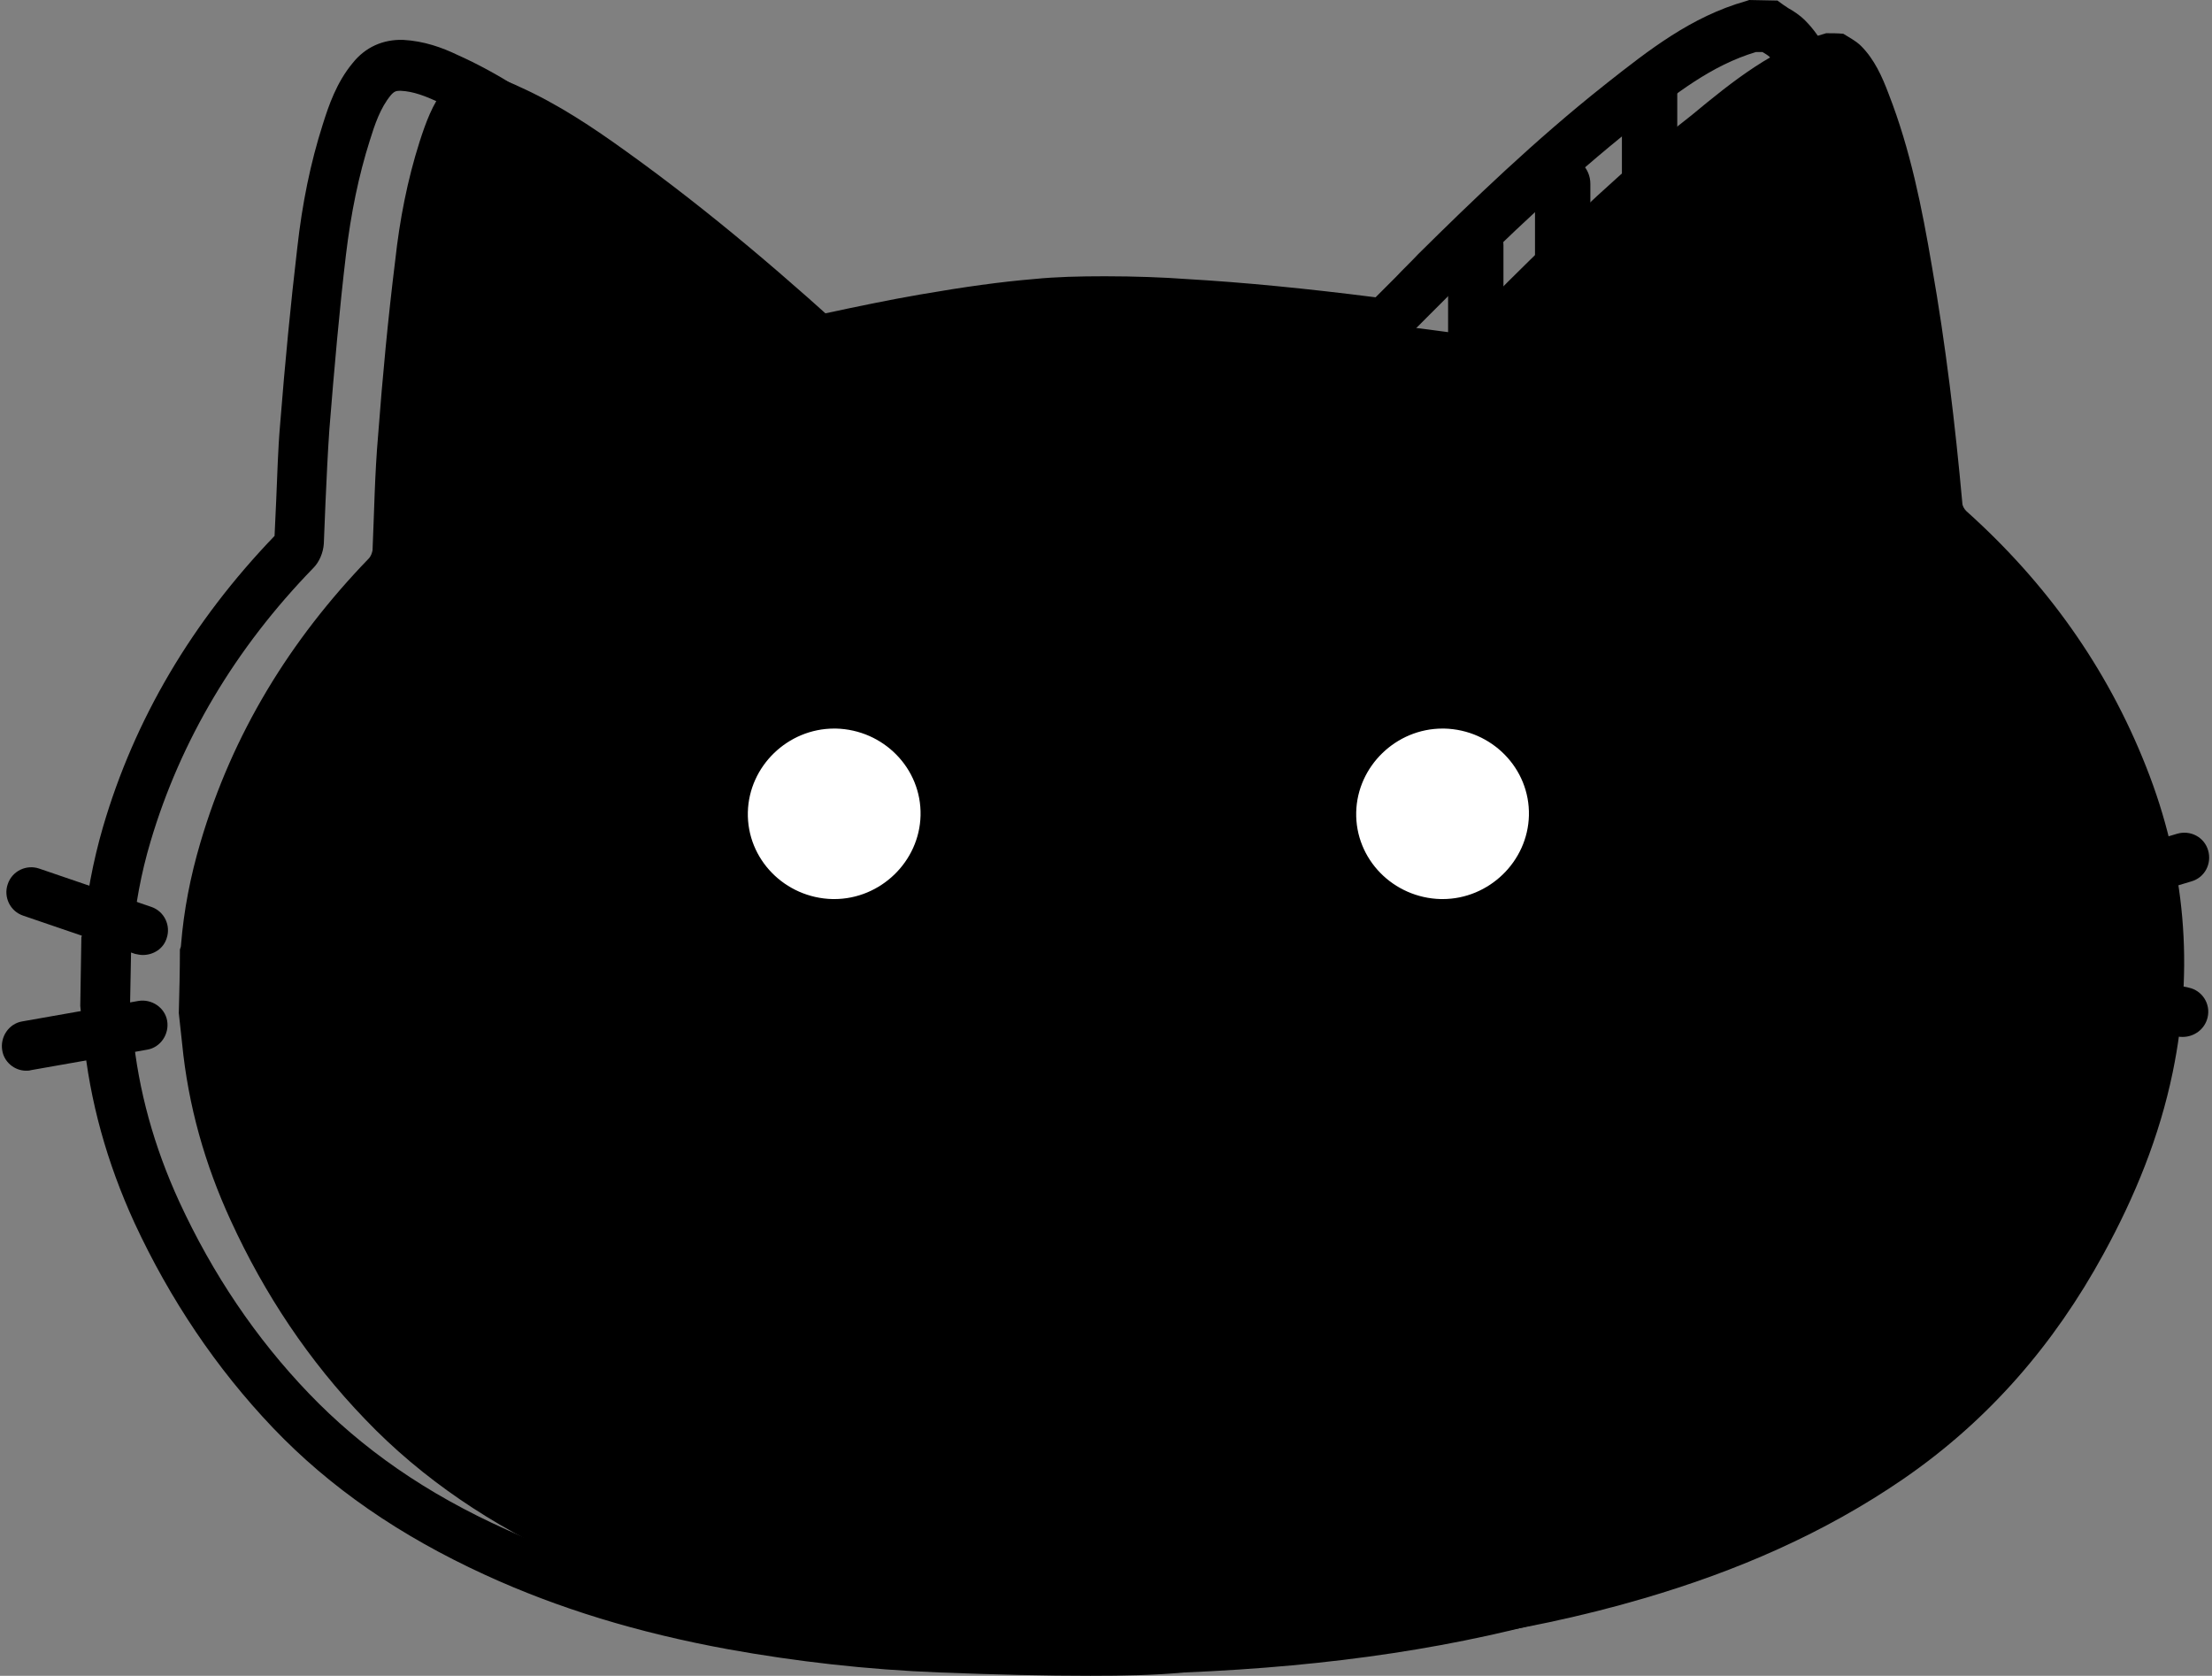
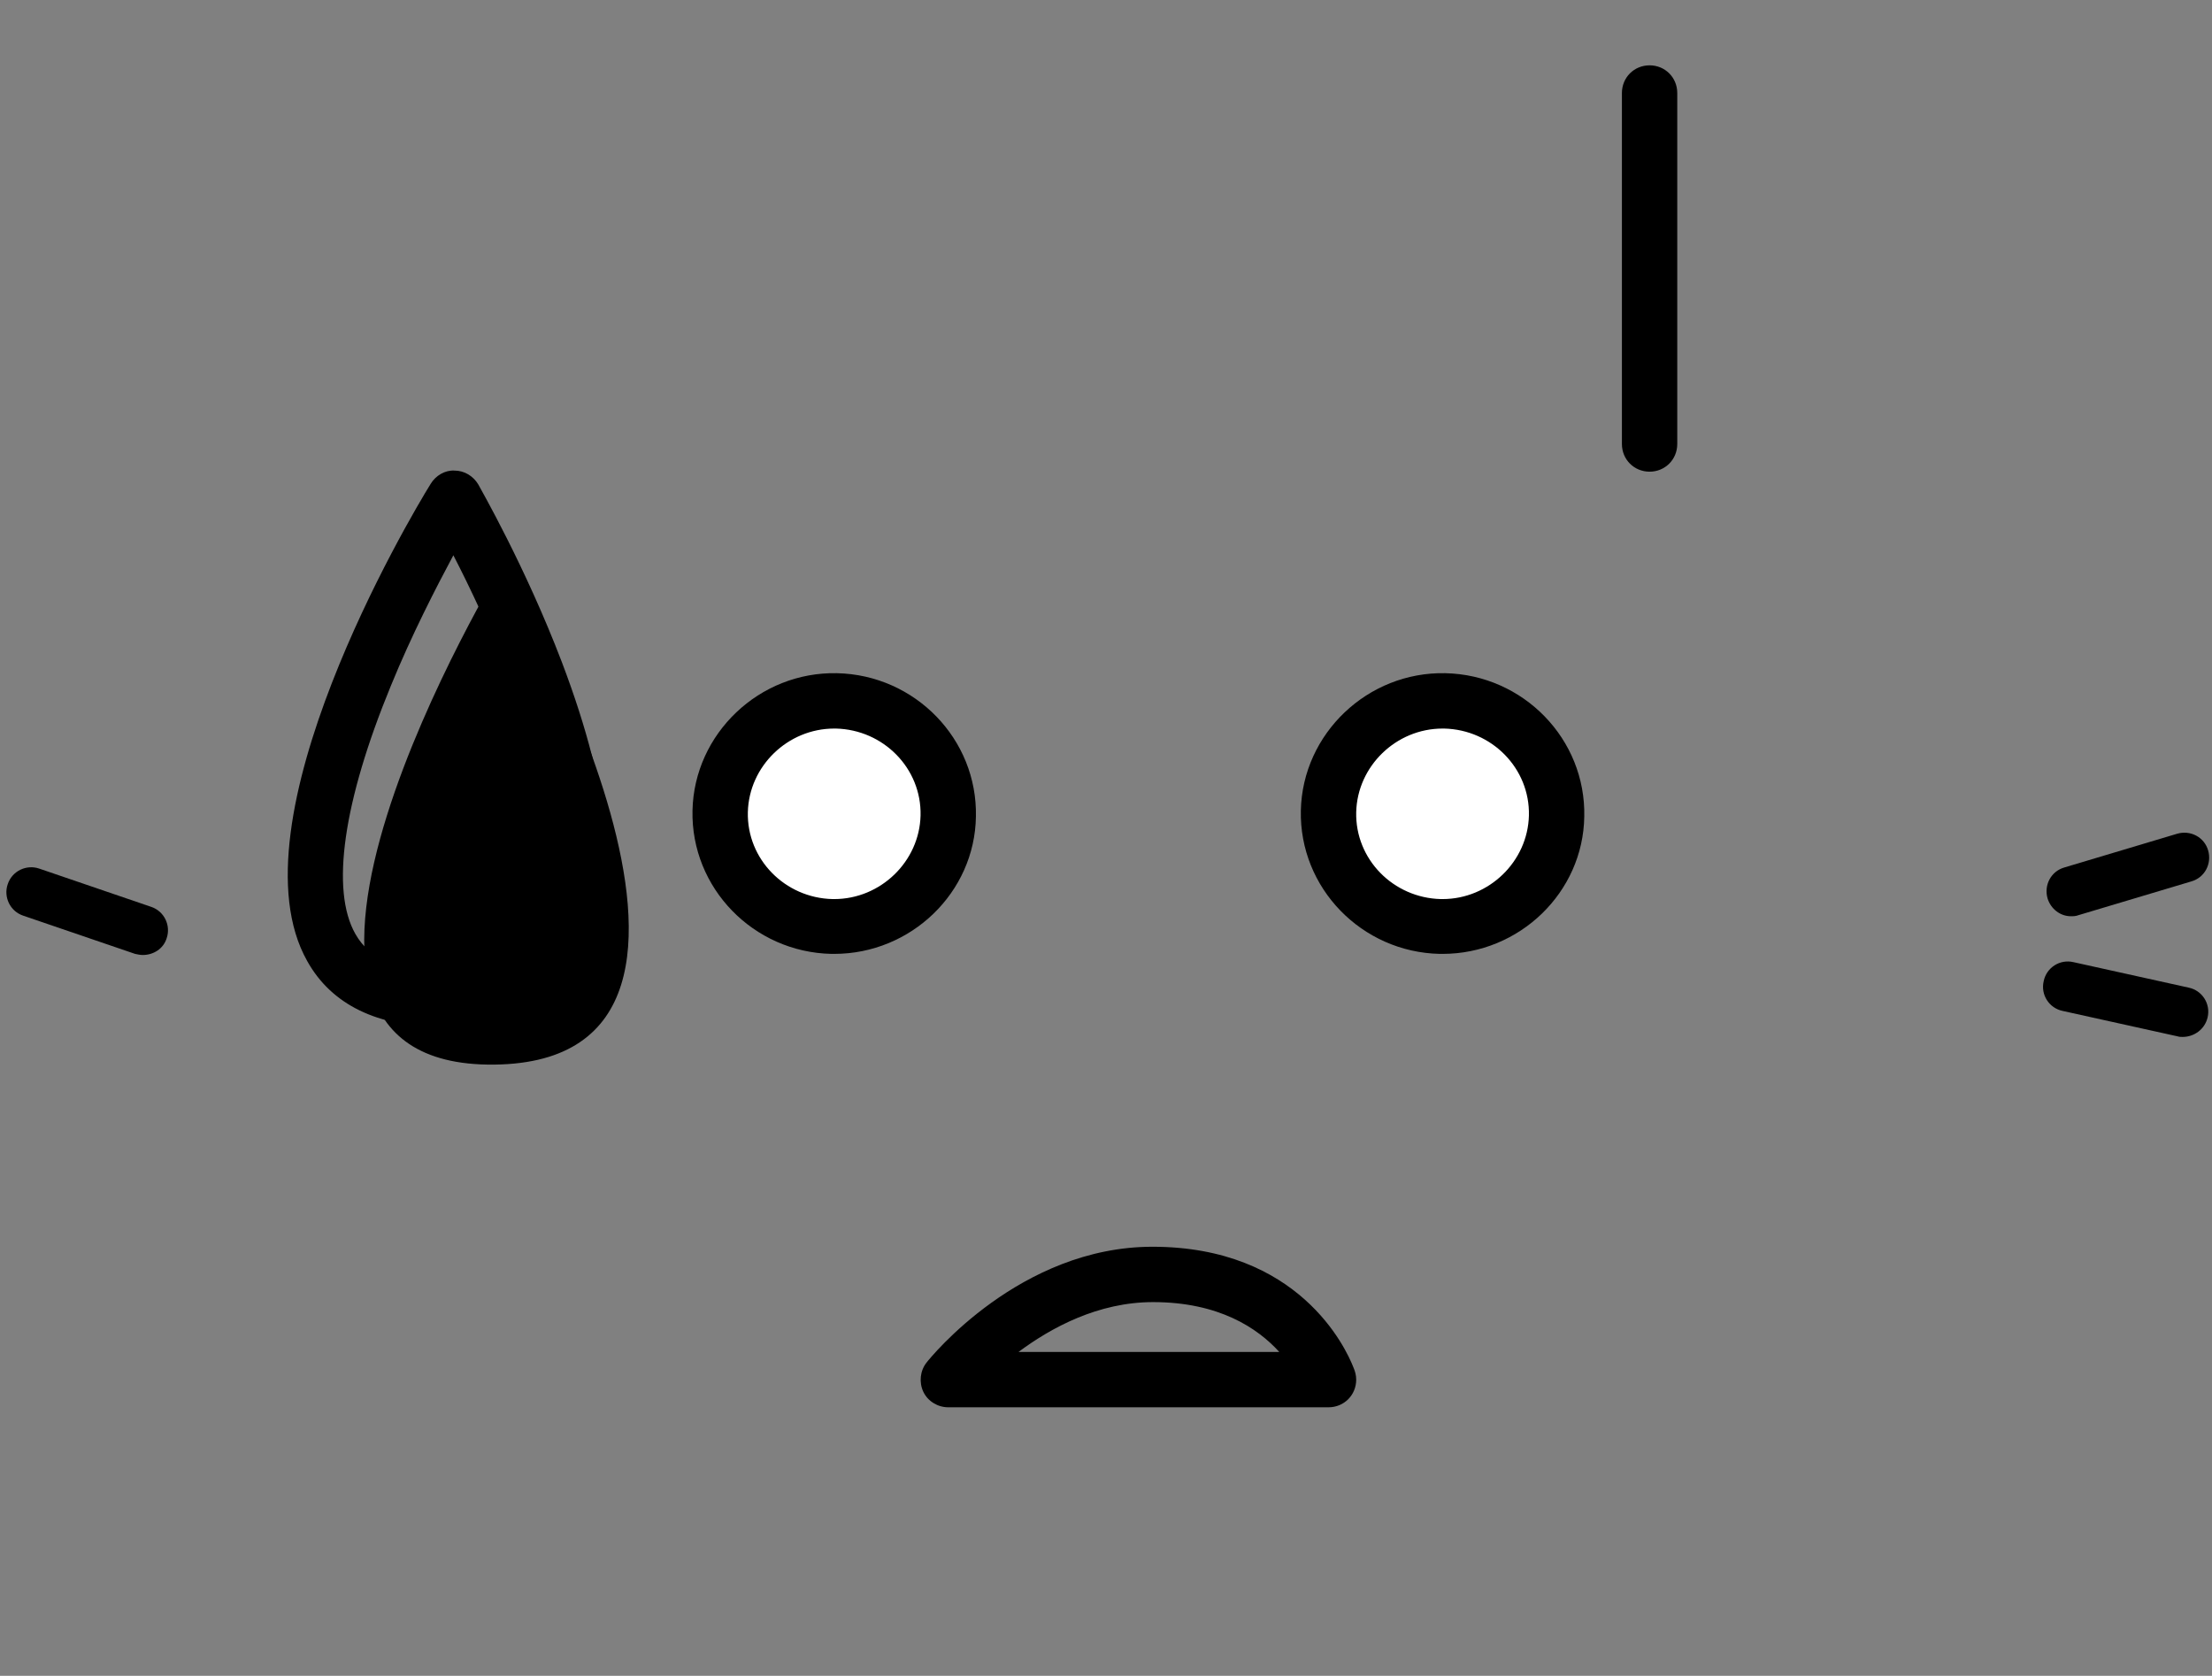
<svg xmlns="http://www.w3.org/2000/svg" preserveAspectRatio="xMidYMid meet" version="1.0" viewBox="5.4 2.4 399.6 302.7" zoomAndPan="magnify" style="fill: rgb(0, 0, 0);" original_string_length="7168">
  <rect x="5.4" y="2.4" width="399.6" height="302.7" fill="#808080" stroke="none" />
  <g>
    <g id="__id32_s5v7yoc8lr">
-       <path d="M335.3,8.4c1,0,2.1,0,3.1,0.1c1.1,0.7,2.3,1.3,3.2,2.2c2.4,2.4,3.8,5.5,5,8.7c3.9,10,6,20.5,7.8,31.1 c2.5,14.2,4.2,28.5,5.5,42.8c0,0.5,0.4,1.1,0.7,1.4c14.4,12.9,25.4,28.2,32.5,46.2c7.1,17.9,8.7,36.3,4.8,55.2 c-2.4,11.6-6.8,22.4-12.5,32.8c-8.9,16.3-20.7,30-36.1,40.6c-14.4,9.9-30.2,16.7-46.9,21.6c-22.8,6.7-46.3,9.6-70,10.6 c-14.6,0.6-29.2,0.3-43.8-0.3c-12.6-0.5-25.2-1.8-37.6-4.1c-14.7-2.7-29.1-6.8-42.7-13c-13.9-6.3-26.5-14.6-37-25.6 c-10.1-10.5-18.1-22.5-24.2-35.8c-4.7-10.2-7.7-20.8-8.8-32c-0.2-1.8-0.4-3.7-0.6-5.5c0.1-3.8,0.2-7.7,0.2-11.5 c0.1-0.3,0.2-0.5,0.2-0.8c0.5-6.3,1.7-12.4,3.5-18.5c5.8-19.7,16.2-36.6,30.4-51.3c0.4-0.4,0.6-1,0.7-1.5c0.3-6.9,0.4-13.8,1-20.7 c0.8-10.6,1.8-21.2,3.1-31.7c0.8-7.3,2.2-14.5,4.4-21.4c1.1-3.4,2.3-6.8,4.6-9.7c1.4-1.7,3.1-2.6,5.4-2.5c2.9,0.1,5.6,1.1,8.1,2.3 c6.9,3.1,13.2,7.3,19.3,11.7c15.2,10.9,29.4,23.1,43.2,35.8c0.6,0.6,1.2,0.7,2,0.6c7.2-1.5,14.4-3.1,21.6-4.3 c6.7-1.2,13.5-2.2,20.3-2.8c8.9-0.8,17.9-0.6,26.8-0.1c11.8,0.6,23.6,1.9,35.3,3.5c0.4,0.1,1-0.1,1.3-0.4c2.9-2.9,5.8-5.9,8.7-8.8 c10.6-10.5,21.4-20.9,33.2-30.1C318.6,16.9,326,11,335.3,8.4z" style="fill: rgb(0, 0, 0);" />
-     </g>
+       </g>
  </g>
  <g>
    <g>
      <g id="__id33_s5v7yoc8lr">
        <ellipse cx="156.1" cy="149.4" rx="20.6" ry="20.4" transform="rotate(1.146 156.12 149.356)" style="fill: rgb(255, 255, 255);" />
      </g>
    </g>
    <g>
      <g id="__id34_s5v7yoc8lr">
        <ellipse cx="266" cy="149.4" rx="20.6" ry="20.4" transform="rotate(1.146 266.036 149.351)" style="fill: rgb(255, 255, 255);" />
      </g>
    </g>
  </g>
  <g id="__id35_s5v7yoc8lr">
    <path d="M96.3,104.1c0,0-55.4,91.2-1.6,90.6C148.4,194.1,96.3,104.1,96.3,104.1z" style="fill: rgb(0, 0, 0);" />
  </g>
  <g>
    <g>
      <g>
        <g id="__id36_s5v7yoc8lr">
          <path d="M156.1,174.7c-0.2,0-0.3,0-0.5,0c-14.1-0.3-25.4-11.9-25.1-25.9c0.3-13.9,12.1-25.1,26.1-24.8 c14.1,0.3,25.4,11.9,25.1,25.9C181.5,163.6,170,174.7,156.1,174.7z M156.1,134c-8.4,0-15.4,6.8-15.6,15.1 c-0.2,8.5,6.7,15.5,15.3,15.7l0.3,0c8.4,0,15.4-6.8,15.6-15.1c0.2-8.5-6.7-15.5-15.3-15.7L156.1,134z" />
        </g>
      </g>
    </g>
    <g>
      <g>
        <g id="__id37_s5v7yoc8lr">
          <path d="M266,174.7c-0.2,0-0.3,0-0.5,0c-14.1-0.3-25.4-11.9-25.1-25.9c0.3-13.9,12.1-25.1,26.1-24.8 c14.1,0.3,25.4,11.9,25.1,25.9C291.4,163.6,279.9,174.7,266,174.7z M266,134c-8.4,0-15.4,6.8-15.6,15.1 c-0.2,8.5,6.7,15.5,15.3,15.7l0.3,0c8.4,0,15.4-6.8,15.6-15.1c0.2-8.5-6.7-15.5-15.3-15.7L266,134z" />
        </g>
      </g>
    </g>
    <g id="__id38_s5v7yoc8lr">
      <path d="M303.4,87.6c-2.8,0-5-2.2-5-5V19.2c0-2.8,2.2-5,5-5s5,2.2,5,5v63.4C308.4,85.4,306.2,87.6,303.4,87.6z" />
    </g>
    <g id="__id39_s5v7yoc8lr">
-       <path d="M287.7,99.6c-2.8,0-5-2.2-5-5v-59c0-2.8,2.2-5,5-5s5,2.2,5,5v59C292.7,97.4,290.5,99.6,287.7,99.6z" />
-     </g>
+       </g>
    <g id="__id40_s5v7yoc8lr">
-       <path d="M272,115.1c-2.8,0-5-2.2-5-5V46.7c0-2.8,2.2-5,5-5s5,2.2,5,5v63.4C277,112.9,274.8,115.1,272,115.1z" />
-     </g>
+       </g>
    <g>
      <g id="__id41_s5v7yoc8lr">
-         <path d="M202.4,305.1c-8.2,0-16.8-0.2-27.2-0.6c-13.2-0.5-26.1-2-38.3-4.2c-16.4-3-30.7-7.4-43.8-13.4 c-15.5-7.1-28.1-15.8-38.4-26.6c-10.2-10.7-18.6-23.2-25-37c-5-10.9-8.1-22.1-9.2-33.4c-0.1-1.3-0.3-2.5-0.4-3.8l-0.2-2l0.2-12.4 l0.2-0.6c0-0.1,0.1-0.2,0.1-0.3c0.6-6.4,1.8-12.8,3.6-19c5.7-19.5,16.1-37.1,31-52.6c0.1-2.2,0.2-4.3,0.3-6.5 c0.2-4.4,0.3-9,0.7-13.6c0.9-11.3,1.9-21.7,3.1-31.9c0.9-8.1,2.4-15.4,4.6-22.3c1.1-3.5,2.5-7.6,5.4-11.1 c2.3-2.9,5.5-4.3,9.1-4.2c3.8,0.2,7.1,1.4,9.8,2.7c7.4,3.3,14.1,7.8,20.1,12.2c16.5,11.9,31.5,25,42.8,35.3 c1.2-0.2,2.4-0.5,3.6-0.8c5.6-1.2,11.3-2.4,17.1-3.4c8.1-1.4,14.6-2.3,20.6-2.8c4-0.4,8.2-0.5,12.8-0.5c5.4,0,10.7,0.2,14.7,0.5 c10.4,0.6,21.6,1.7,34.2,3.3c1.2-1.2,2.4-2.4,3.7-3.7c1.3-1.4,2.7-2.7,4-4.1c9.6-9.5,21.1-20.6,33.6-30.5l0.5-0.4 c7.5-5.9,15.2-12,25.1-14.8l0.6-0.2l5.1,0.1l1.1,0.8c0.3,0.2,0.6,0.4,0.9,0.6c0.9,0.5,2,1.2,3,2.2c3.1,3.1,4.7,6.9,6,10.2 c4.1,10.7,6.2,21.6,8,31.9c2.3,13,4,26.8,5.4,42.2c14.8,13.5,25.9,29.4,33,47.2c7.4,18.7,9.1,38.2,5.1,57.8 c-2.3,11.3-6.6,22.5-12.9,34c-9.5,17.4-22.1,31.5-37.5,42.1c-13.8,9.5-29.6,16.8-48.2,22.2c-21.1,6.2-44.3,9.7-71.1,10.8 C213.9,305,208.3,305.1,202.4,305.1z M28.9,183.7l0.1,1.5c0.1,1.3,0.3,2.6,0.4,3.8c1,10.3,3.8,20.5,8.4,30.5 c6,13,13.8,24.6,23.4,34.6c9.6,10,21.2,18.1,35.7,24.6c12.4,5.7,26.1,9.8,41.7,12.7c11.8,2.2,24.2,3.6,37,4.1 c10.2,0.4,18.7,0.6,26.8,0.6c5.8,0,11.3-0.1,16.6-0.3c26-1,48.5-4.4,68.9-10.4c17.7-5.2,32.6-12,45.6-21 c14.4-9.9,25.7-22.6,34.7-39c5.9-10.8,9.8-21.1,12-31.5c3.7-17.8,2.1-35.5-4.6-52.6c-6.6-16.8-17.2-31.8-31.3-44.5 c-1.2-1.1-2.1-2.7-2.2-4.4c-1.4-15.5-3.2-29.4-5.4-42.4c-1.7-9.9-3.7-20.3-7.6-30.2c-1-2.6-2.1-5.3-4-7.1 c-0.3-0.3-0.8-0.6-1.3-0.9c0,0,0,0,0,0l-1.2,0c-8,2.4-14.5,7.5-21.4,13l-0.5,0.4c-12.1,9.6-23.4,20.4-32.8,29.8 c-1.3,1.3-2.7,2.7-4,4c-1.6,1.6-3.2,3.2-4.8,4.8c-1.1,1.1-2.7,1.7-4.3,1.7l0,0c-0.3,0-0.5,0-0.8-0.1c-13-1.8-24.4-2.9-34.9-3.5 c-3.9-0.2-9-0.5-14.2-0.5c-4.3,0-8.3,0.2-12,0.5c-5.8,0.5-12.1,1.4-19.9,2.8c-5.6,1-11.3,2.1-16.7,3.3c-1.6,0.3-3.2,0.7-4.7,1 c-2.3,0.5-4.3-0.1-6-1.6c-11.2-10.2-26.2-23.5-42.8-35.4c-5.7-4.1-11.8-8.3-18.5-11.3c-2-0.9-4.2-1.8-6.5-1.9l-0.2,0 c-0.6,0-1,0.1-1.6,0.8c-1.9,2.3-2.9,5.3-3.8,8.2c-2,6.3-3.4,13.1-4.3,20.6c-1.2,10.1-2.1,20.4-3,31.6c-0.3,4.3-0.5,8.8-0.7,13.2 c-0.1,2.5-0.2,4.9-0.3,7.4c-0.1,1.6-0.8,3.3-1.9,4.4c-14.1,14.5-24,31.2-29.4,49.4c-1.7,5.7-2.8,11.6-3.3,17.6 c0,0.4-0.1,0.8-0.2,1.1L28.9,183.7z" />
-       </g>
+         </g>
    </g>
    <g id="__id42_s5v7yoc8lr">
      <path d="M11.1 163.5L31.3 170.4" />
      <path d="M31.2,174.9c-0.5,0-0.9-0.1-1.4-0.2l-20.2-6.9c-2.4-0.8-3.6-3.4-2.8-5.7c0.8-2.4,3.4-3.6,5.7-2.8l20.2,6.9 c2.4,0.8,3.6,3.4,2.8,5.7C34.9,173.8,33.1,174.9,31.2,174.9z" />
    </g>
    <g id="__id43_s5v7yoc8lr">
      <path d="M10.2 191.3L31.2 187.6" />
-       <path d="M10.1,195.8c-2.1,0-4-1.6-4.3-3.7c-0.4-2.4,1.2-4.8,3.6-5.2l21-3.7c2.4-0.4,4.8,1.2,5.2,3.6 c0.4,2.4-1.2,4.8-3.6,5.2l-21,3.7C10.7,195.8,10.4,195.8,10.1,195.8z" />
    </g>
    <g>
      <g id="__id44_s5v7yoc8lr">
        <path d="M400 157.3L379.6 163.4" />
        <path d="M379.5,167.9c-1.9,0-3.6-1.3-4.2-3.2c-0.7-2.4,0.6-4.9,3-5.6l20.4-6.1c2.4-0.7,4.9,0.6,5.6,3 c0.7,2.4-0.6,4.9-3,5.6l-20.4,6.1C380.4,167.9,379.9,167.9,379.5,167.9z" />
      </g>
      <g id="__id45_s5v7yoc8lr">
        <path d="M399.8 185.2L378.9 180.6" />
        <path d="M399.7,189.7c-0.3,0-0.6,0-0.9-0.1L378,185c-2.4-0.5-4-2.9-3.4-5.4c0.5-2.4,2.9-4,5.4-3.4l20.8,4.6 c2.4,0.5,4,2.9,3.4,5.4C403.7,188.3,401.8,189.7,399.7,189.7z" />
      </g>
    </g>
    <g id="__id46_s5v7yoc8lr">
      <path d="M245.4,256.6C245.4,256.6,245.4,256.6,245.4,256.6h-68.7c-1.9,0-3.7-1.1-4.5-2.8c-0.8-1.7-0.6-3.8,0.6-5.3 c0.7-0.9,16.9-20.9,40.8-20.9c26.4,0,34.9,18.2,36.3,21.8c0.3,0.7,0.5,1.4,0.5,2.2C250.4,254.4,248.2,256.6,245.4,256.6z M189.4,246.6h47.1c-3.9-4.3-10.9-9-22.8-9C203.8,237.6,195.3,242.2,189.4,246.6z" />
    </g>
    <g id="__id47_s5v7yoc8lr">
      <path d="M85.3,187.9c-11.7,0-20-4-24.4-11.9c-14.1-25,18.5-80.1,22.3-86.2c0.9-1.5,2.6-2.5,4.3-2.4 c1.8,0,3.4,1,4.3,2.5c0.3,0.6,8.5,14.8,15.1,32.1c9.2,24.2,10.7,42.2,4.4,53.4c-4.7,8.3-13.2,12.5-25.4,12.6L85.3,187.9z M87.3,102.7c-3.1,5.8-7.5,14.3-11.3,23.6c-8.6,20.9-10.9,36.9-6.4,44.8c2.6,4.6,7.7,6.8,15.7,6.8l0.5,0 c8.4-0.1,13.9-2.6,16.8-7.6c4.7-8.2,2.9-24.1-5-44.8C94.1,116.5,90.2,108.3,87.3,102.7z" />
    </g>
  </g>
</svg>